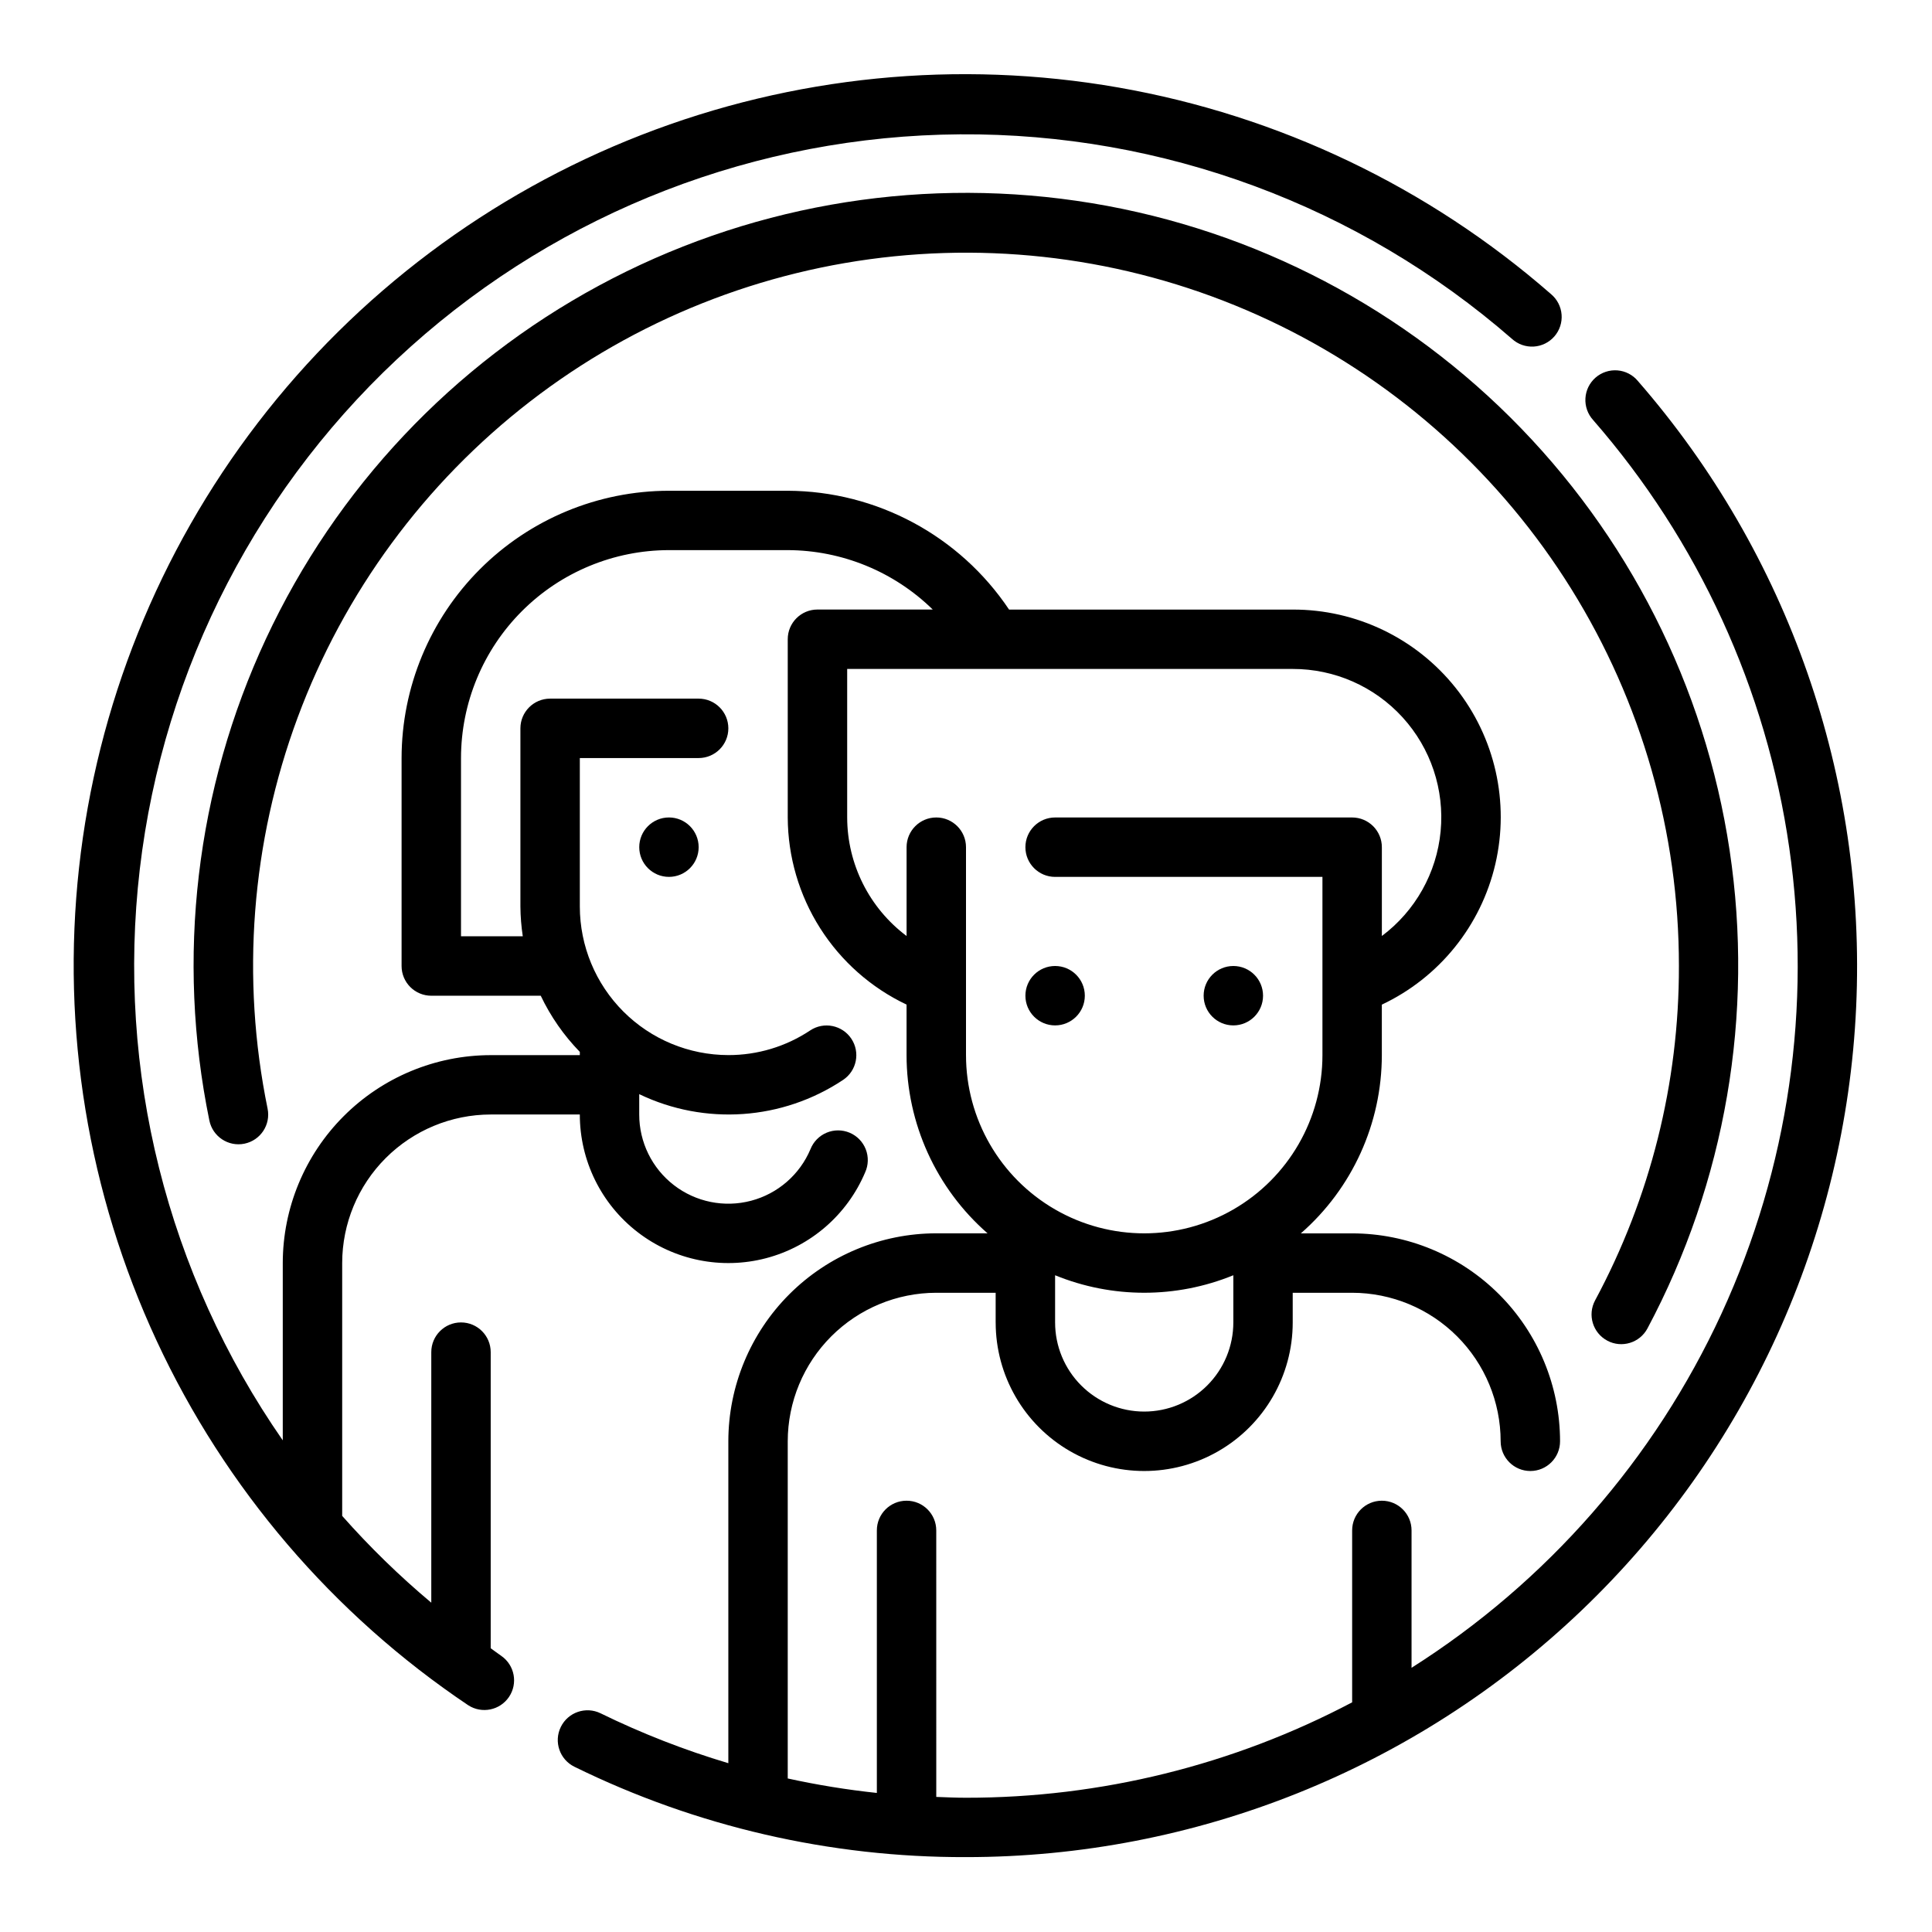
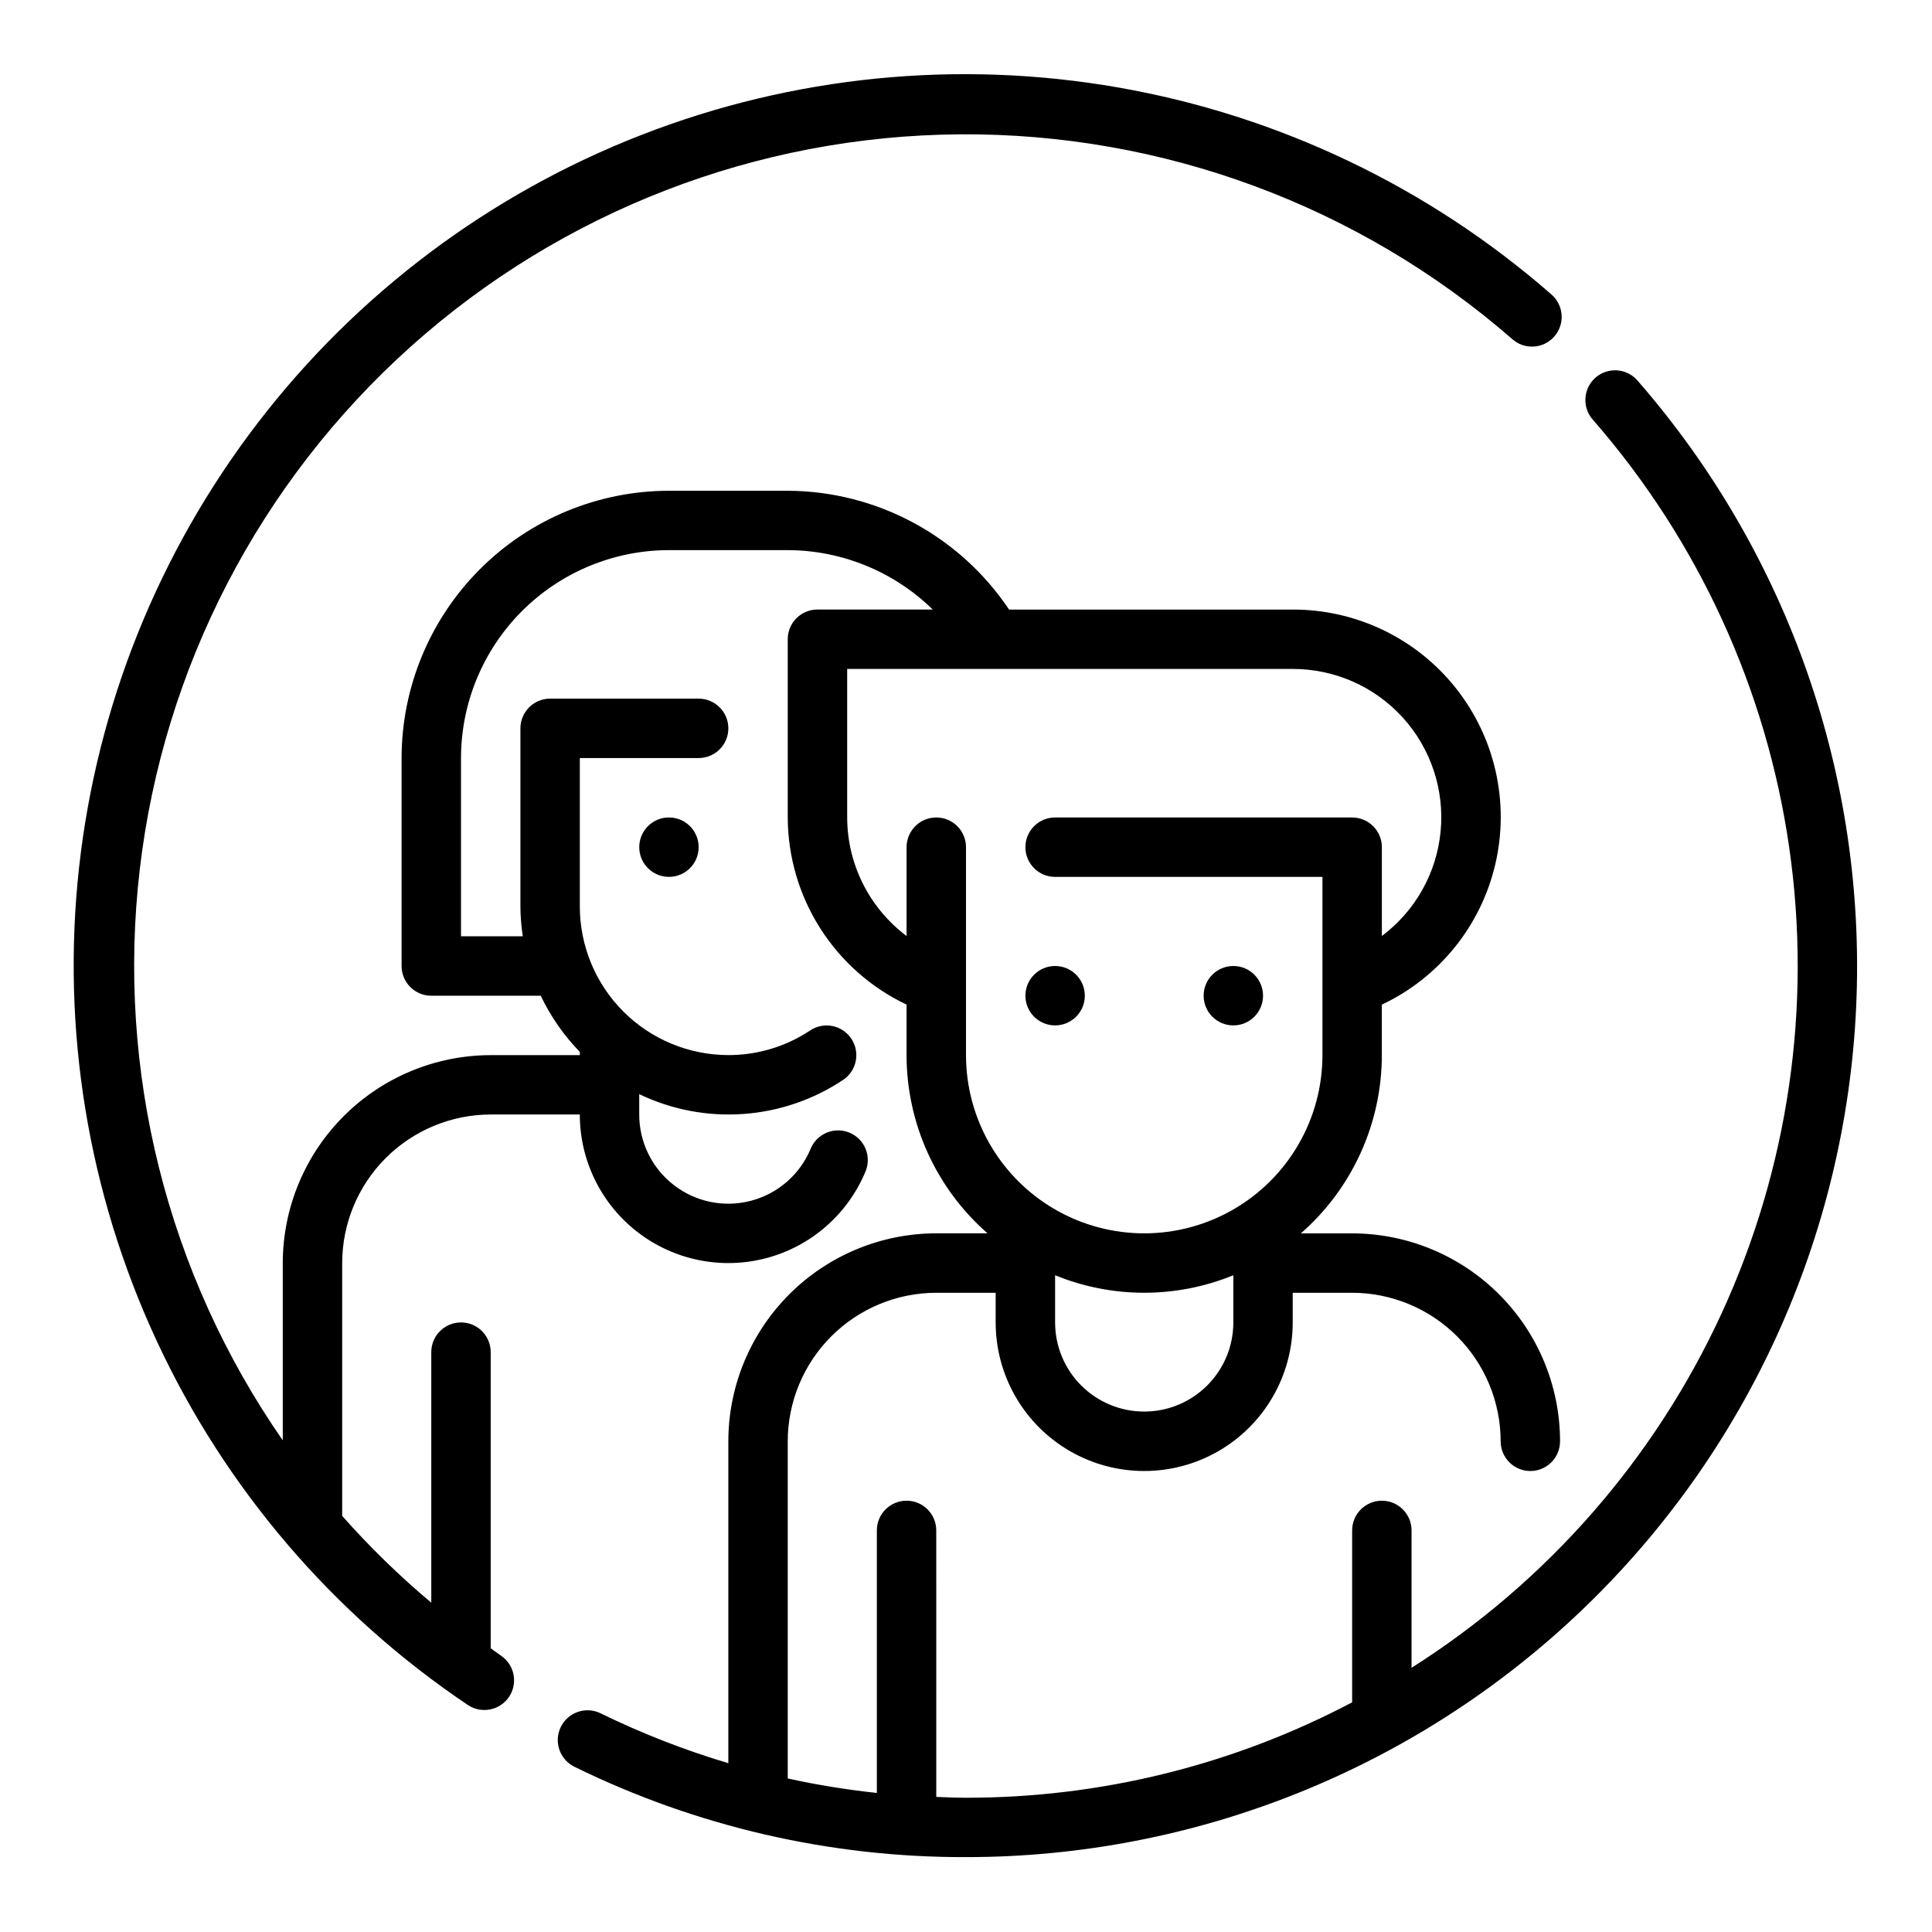
<svg xmlns="http://www.w3.org/2000/svg" fill="#000000" width="800px" height="800px" version="1.1" viewBox="144 144 512 512">
  <g>
    <path d="m578.06 244.97c-1.355-1.629-3.309-2.644-5.418-2.812-2.113-0.168-4.203 0.52-5.801 1.91s-2.566 3.367-2.688 5.481c-0.125 2.113 0.609 4.191 2.035 5.758 27.895 31.988 45.949 71.363 51.984 113.38 6.039 42.012-0.199 84.875-17.957 123.43-17.762 38.555-46.285 71.148-82.141 93.867v-36.41c0-4.348-3.523-7.871-7.871-7.871-4.348 0-7.871 3.523-7.871 7.871v45.562c-31.547 16.637-66.676 25.316-102.34 25.285-2.637 0-5.25-0.125-7.871-0.219l-0.004-70.629c0-4.348-3.523-7.871-7.871-7.871s-7.871 3.523-7.871 7.871v69.574c-7.938-0.844-15.82-2.125-23.617-3.836v-89.355c0.012-10.434 4.164-20.438 11.543-27.816 7.379-7.379 17.383-11.531 27.816-11.543h15.742v7.871h0.004c0 14.062 7.5 27.059 19.68 34.09 12.18 7.031 27.184 7.031 39.359 0 12.18-7.031 19.68-20.027 19.68-34.09v-7.871h15.746c10.434 0.012 20.438 4.164 27.816 11.543 7.379 7.379 11.531 17.383 11.543 27.816 0 4.348 3.523 7.875 7.871 7.875s7.871-3.527 7.871-7.875c-0.016-14.609-5.824-28.613-16.156-38.945-10.332-10.328-24.336-16.141-38.945-16.156h-13.59c13.629-11.914 21.449-29.133 21.461-47.234v-13.383c15.191-7.168 26.273-20.891 30.082-37.254 3.809-16.359-0.07-33.566-10.535-46.711-10.465-13.141-26.363-20.777-43.164-20.73h-75.168c-13.109-19.586-35.09-31.387-58.656-31.488h-31.488c-18.781 0.023-36.789 7.492-50.07 20.777-13.281 13.281-20.754 31.285-20.777 50.07v55.105c0 2.086 0.828 4.09 2.305 5.566 1.477 1.477 3.481 2.305 5.566 2.305h29.008c2.613 5.492 6.113 10.52 10.355 14.879v0.863h-23.617c-14.609 0.02-28.617 5.828-38.945 16.16-10.332 10.328-16.145 24.336-16.16 38.945v46.98c-30.664-44.141-44.137-97.965-37.891-151.35 6.246-53.383 31.789-102.64 71.816-138.51 40.027-35.867 91.781-55.871 145.53-56.246 53.746-0.375 105.77 18.902 146.3 54.207 1.566 1.426 3.641 2.16 5.754 2.039 2.113-0.125 4.09-1.094 5.481-2.691 1.391-1.598 2.082-3.688 1.91-5.797-0.168-2.113-1.184-4.066-2.809-5.422-32.5-28.383-72.156-47.316-114.66-54.75-42.504-7.43-86.23-3.078-126.43 12.59-40.199 15.664-75.344 42.047-101.61 76.277s-42.652 75.004-47.379 117.89c-4.727 42.891 2.387 86.254 20.566 125.38 18.18 39.129 46.734 72.531 82.559 96.578 3.602 2.34 8.418 1.363 10.82-2.199 2.402-3.562 1.504-8.391-2.019-10.852-0.969-0.652-1.875-1.379-2.832-2.047v-78.469c0-4.348-3.523-7.875-7.871-7.875-4.348 0-7.875 3.527-7.875 7.875v66.402-0.004c-8.434-7.066-16.324-14.758-23.613-23v-67.016c0.012-10.434 4.16-20.438 11.539-27.816 7.379-7.379 17.383-11.531 27.82-11.543h23.617c-0.004 12.207 5.652 23.723 15.32 31.176 9.664 7.457 22.238 10.004 34.047 6.902 11.805-3.102 21.5-11.508 26.25-22.754 0.875-1.93 0.93-4.133 0.16-6.109-0.773-1.973-2.309-3.555-4.262-4.383-1.953-0.824-4.156-0.832-6.113-0.012-1.957 0.82-3.496 2.394-4.277 4.367-2.844 6.754-8.664 11.805-15.75 13.672-7.086 1.867-14.641 0.34-20.441-4.137-5.805-4.477-9.199-11.395-9.191-18.723v-5.394c17.41 8.359 37.938 6.926 54.02-3.769 3.621-2.41 4.602-7.297 2.195-10.918-2.41-3.621-7.297-4.606-10.918-2.195-6.422 4.273-13.969 6.547-21.68 6.531-10.438-0.012-20.441-4.16-27.82-11.539-7.379-7.379-11.527-17.383-11.539-27.82v-39.359h31.488-0.004c4.348 0 7.875-3.523 7.875-7.871 0-4.348-3.527-7.875-7.875-7.875h-39.359c-4.348 0-7.871 3.527-7.871 7.875v47.23c0.023 2.637 0.234 5.266 0.629 7.871h-16.371v-47.23c0.016-14.609 5.824-28.617 16.156-38.945 10.332-10.332 24.336-16.141 38.945-16.16h31.488c14.371 0.047 28.156 5.695 38.426 15.746h-30.555c-4.348 0-7.871 3.523-7.871 7.871v47.23c0.039 10.398 3.012 20.57 8.586 29.344 5.57 8.777 13.512 15.797 22.902 20.25v13.383c0.012 18.102 7.832 35.32 21.461 47.234h-13.59c-14.609 0.016-28.613 5.828-38.945 16.156-10.328 10.332-16.141 24.336-16.156 38.945v85.32c-11.629-3.469-22.949-7.887-33.852-13.219-3.91-1.914-8.637-0.293-10.547 3.621-1.914 3.914-0.293 8.637 3.621 10.547 32.281 15.855 67.785 24.047 103.75 23.941 60.754 0.016 119.18-23.387 163.11-65.344 43.941-41.957 70.016-99.238 72.801-159.93 2.781-60.691-17.938-120.12-57.852-165.92zm-130.83 273.11c-6.262 0-12.27-2.488-16.699-6.918-4.43-4.426-6.918-10.434-6.918-16.699v-12.508c15.137 6.184 32.098 6.184 47.234 0v12.508c0 6.266-2.488 12.273-6.918 16.699-4.43 4.43-10.438 6.918-16.699 6.918zm-47.23-94.465v-55.102c0-4.348-3.527-7.875-7.875-7.875s-7.871 3.527-7.871 7.875v23.539-0.004c-9.887-7.414-15.719-19.047-15.742-31.41v-39.359h118.08c11.082-0.016 21.656 4.644 29.117 12.836 7.461 8.191 11.121 19.152 10.074 30.184s-6.703 21.109-15.574 27.75v-23.535c0-2.09-0.828-4.09-2.305-5.566-1.477-1.477-3.481-2.309-5.566-2.309h-78.723c-4.348 0-7.871 3.527-7.871 7.875 0 4.348 3.523 7.871 7.871 7.871h70.848v47.23c0 16.875-9 32.469-23.613 40.906-14.613 8.438-32.621 8.438-47.234 0s-23.613-24.031-23.613-40.906z" />
-     <path d="m569.94 499.29c3.832 2.047 8.602 0.598 10.648-3.234 20.68-38.801 28.316-83.23 21.777-126.71-6.535-43.477-26.902-83.695-58.082-114.7-31.176-31.004-71.508-51.141-115.02-57.434-43.516-6.289-87.898 1.598-126.58 22.5-38.684 20.898-69.605 53.699-88.191 93.547-18.59 39.848-23.848 84.617-15.008 127.69 0.871 4.262 5.031 7.008 9.289 6.141 4.262-0.871 7.012-5.027 6.141-9.289-7.086-34.613-4.328-70.516 7.965-103.64 12.289-33.125 33.625-62.137 61.574-83.742 27.953-21.609 61.402-34.945 96.551-38.496 35.152-3.555 70.594 2.82 102.3 18.398 31.711 15.578 58.418 39.734 77.086 69.727 18.672 29.992 28.559 64.617 28.539 99.949 0.066 30.934-7.57 61.395-22.223 88.637-2.047 3.836-0.598 8.605 3.238 10.652z" />
    <path d="m329.15 368.51c0 4.348-3.523 7.871-7.871 7.871s-7.871-3.523-7.871-7.871c0-4.348 3.523-7.875 7.871-7.875s7.871 3.527 7.871 7.875" />
    <path d="m478.72 407.87c0 4.348-3.523 7.871-7.871 7.871s-7.871-3.523-7.871-7.871 3.523-7.871 7.871-7.871 7.871 3.523 7.871 7.871" />
    <path d="m431.49 407.87c0 4.348-3.527 7.871-7.875 7.871-4.348 0-7.871-3.523-7.871-7.871s3.523-7.871 7.871-7.871c4.348 0 7.875 3.523 7.875 7.871" />
  </g>
</svg>